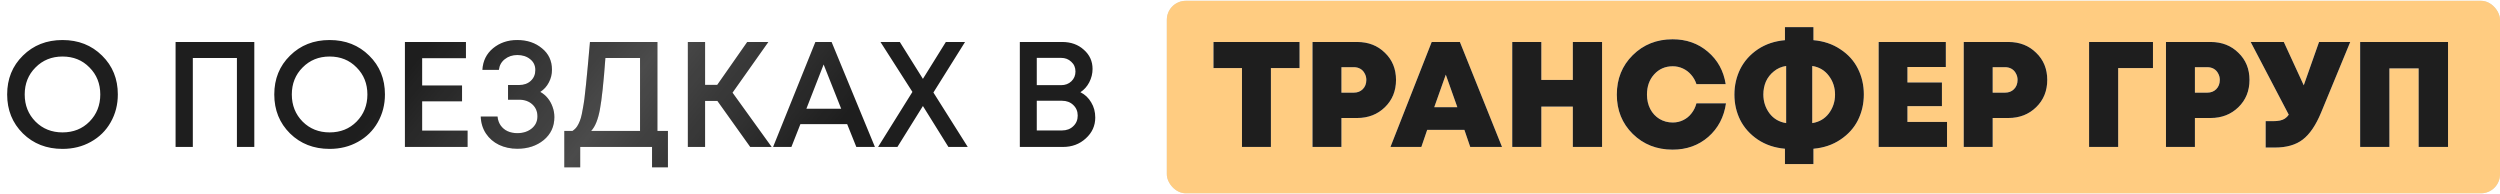
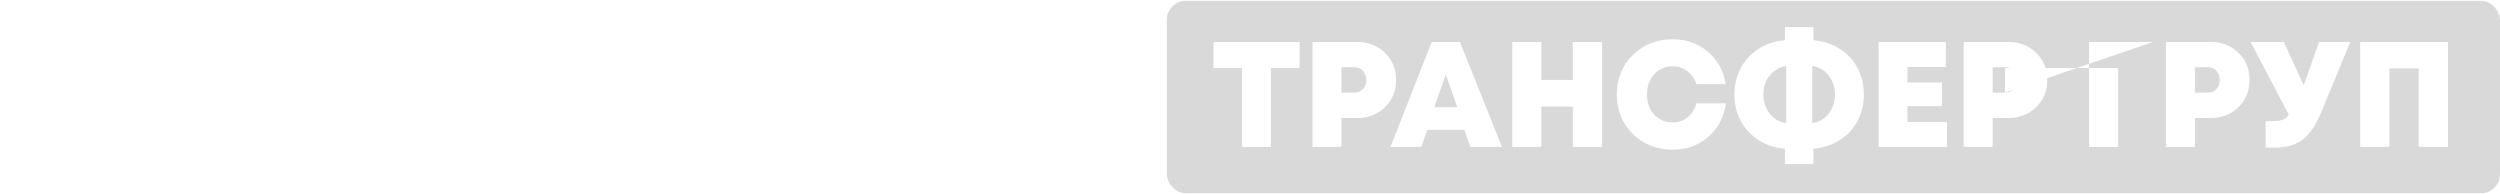
<svg xmlns="http://www.w3.org/2000/svg" width="966" height="75" viewBox="0 0 966 75" fill="none">
  <g filter="url(#filter0_i_243_247)">
    <rect x="450.859" y="0.311" width="515.139" height="74.378" rx="7.346" fill="#D9D9D9" />
-     <rect x="450.859" y="0.311" width="515.139" height="74.378" rx="7.346" fill="#FFCC81" />
  </g>
-   <path d="M24.148 57.533C18.006 57.533 12.906 55.544 8.85 51.565C4.794 47.547 2.766 42.526 2.766 36.499C2.766 30.473 4.794 25.471 8.85 21.492C12.906 17.474 18.006 15.466 24.148 15.466C30.29 15.466 35.389 17.474 39.445 21.492C43.501 25.471 45.529 30.473 45.529 36.499C45.529 40.44 44.602 44.032 42.748 47.277C40.932 50.483 38.382 52.994 35.099 54.81C31.854 56.625 28.204 57.533 24.148 57.533ZM13.718 46.987C16.499 49.769 19.976 51.159 24.148 51.159C28.358 51.159 31.835 49.769 34.578 46.987C37.359 44.167 38.749 40.671 38.749 36.499C38.749 32.328 37.359 28.851 34.578 26.07C31.835 23.25 28.358 21.84 24.148 21.84C19.976 21.84 16.499 23.25 13.718 26.07C10.936 28.851 9.546 32.328 9.546 36.499C9.546 40.671 10.936 44.167 13.718 46.987ZM67.844 16.219H98.265V56.78H91.543V22.419H74.508V56.78H67.844V16.219ZM127.36 57.533C121.218 57.533 116.119 55.544 112.063 51.565C108.007 47.547 105.979 42.526 105.979 36.499C105.979 30.473 108.007 25.471 112.063 21.492C116.119 17.474 121.218 15.466 127.36 15.466C133.502 15.466 138.601 17.474 142.657 21.492C146.713 25.471 148.741 30.473 148.741 36.499C148.741 40.44 147.814 44.032 145.96 47.277C144.144 50.483 141.595 52.994 138.311 54.81C135.067 56.625 131.416 57.533 127.36 57.533ZM116.93 46.987C119.711 49.769 123.188 51.159 127.36 51.159C131.571 51.159 135.047 49.769 137.79 46.987C140.571 44.167 141.962 40.671 141.962 36.499C141.962 32.328 140.571 28.851 137.79 26.07C135.047 23.25 131.571 21.84 127.36 21.84C123.188 21.84 119.711 23.25 116.93 26.07C114.149 28.851 112.758 32.328 112.758 36.499C112.758 40.671 114.149 44.167 116.93 46.987ZM163.121 50.464H180.678V56.78H156.458V16.219H180.041V22.477H163.121V33.023H178.534V39.165H163.121V50.464ZM208.762 35.514C209.882 36.133 210.848 36.944 211.659 37.948C212.47 38.952 213.088 40.073 213.513 41.309C213.977 42.545 214.208 43.858 214.208 45.249C214.208 48.88 212.837 51.835 210.094 54.114C207.352 56.355 203.952 57.475 199.896 57.475C197.308 57.475 194.952 56.973 192.827 55.969C190.741 54.964 189.061 53.516 187.786 51.623C186.511 49.691 185.835 47.489 185.758 45.017H192.248C192.364 46.331 192.769 47.489 193.465 48.494C194.16 49.459 195.048 50.194 196.13 50.696C197.25 51.198 198.506 51.449 199.896 51.449C202.137 51.449 203.991 50.85 205.459 49.653C206.927 48.455 207.661 46.891 207.661 44.959C207.661 43.066 207.004 41.521 205.691 40.324C204.377 39.126 202.678 38.528 200.592 38.528H196.304V32.849H200.592C202.446 32.849 203.952 32.308 205.111 31.227C206.27 30.145 206.85 28.754 206.85 27.055C206.85 25.316 206.193 23.926 204.879 22.883C203.566 21.801 201.905 21.26 199.896 21.26C198.003 21.26 196.381 21.801 195.029 22.883C193.716 23.926 192.962 25.297 192.769 26.997H186.395C186.589 23.559 187.96 20.777 190.509 18.653C193.098 16.528 196.207 15.466 199.838 15.466C203.663 15.466 206.85 16.528 209.399 18.653C211.987 20.739 213.281 23.501 213.281 26.939C213.281 28.716 212.876 30.357 212.065 31.864C211.292 33.37 210.191 34.587 208.762 35.514ZM254.033 50.58H258.089V64.66H251.947V56.78H224.192V64.66H218.049V50.58H221.236C221.739 50.232 222.163 49.865 222.511 49.479C222.859 49.093 223.206 48.552 223.554 47.856C223.902 47.161 224.192 46.427 224.423 45.655C224.655 44.882 224.887 43.82 225.119 42.468C225.389 41.077 225.621 39.667 225.814 38.238C226.007 36.77 226.22 34.858 226.451 32.501C226.722 30.106 226.954 27.711 227.147 25.316C227.378 22.883 227.649 19.85 227.958 16.219H254.033V50.58ZM233.926 22.419C233.231 31.845 232.516 38.508 231.782 42.41C231.048 46.273 229.928 48.996 228.421 50.58H247.311V22.419H233.926ZM289.886 56.78L277.197 38.991H272.445V56.78H265.782V16.219H272.445V32.791H277.139L288.727 16.219H296.897L283.049 35.804L298.172 56.78H289.886ZM330.883 56.78L327.349 47.972H309.27L305.794 56.78H298.725L315.065 16.219H321.323L338.068 56.78H330.883ZM318.252 24.911L311.588 42.004H325.031L318.252 24.911ZM373.939 56.78H366.464L356.614 40.961L346.763 56.78H339.288L352.558 35.514L340.216 16.219H347.69L356.614 30.473L365.479 16.219H372.896L360.67 35.746L373.939 56.78ZM417.471 35.63C419.248 36.519 420.639 37.832 421.643 39.571C422.686 41.27 423.207 43.221 423.207 45.423C423.207 48.59 421.991 51.275 419.557 53.477C417.162 55.679 414.226 56.78 410.75 56.78H394.062V16.219H410.402C413.801 16.219 416.602 17.223 418.804 19.232C421.044 21.202 422.164 23.674 422.164 26.649C422.164 28.426 421.74 30.145 420.89 31.806C420.04 33.428 418.9 34.703 417.471 35.63ZM415.559 27.634C415.559 26.089 415.018 24.833 413.936 23.868C412.893 22.863 411.58 22.361 409.996 22.361H400.609V32.907H409.996C411.619 32.907 412.951 32.405 413.994 31.4C415.037 30.396 415.559 29.141 415.559 27.634ZM410.344 50.406C412.121 50.406 413.569 49.865 414.69 48.783C415.849 47.702 416.428 46.331 416.428 44.669C416.428 43.008 415.849 41.637 414.69 40.556C413.569 39.474 412.121 38.933 410.344 38.933H400.609V50.406H410.344ZM502.146 16.219V26.301H491.079V56.78H479.896V26.301H468.886V16.219H502.146ZM524.415 16.219C528.742 16.219 532.315 17.61 535.135 20.391C537.994 23.134 539.423 26.63 539.423 30.879C539.423 35.128 537.994 38.643 535.135 41.425C532.277 44.206 528.703 45.597 524.415 45.597H518.331V56.78H507.148V16.219H524.415ZM523.083 35.804C524.512 35.804 525.671 35.36 526.559 34.471C527.486 33.544 527.95 32.347 527.95 30.879C527.95 29.952 527.738 29.121 527.313 28.387C526.926 27.615 526.366 27.016 525.632 26.591C524.898 26.166 524.048 25.954 523.083 25.954H518.331V35.804H523.083ZM568.099 56.78L565.839 50.174H551.469L549.209 56.78H537.273L553.207 16.219H564.101L580.383 56.78H568.099ZM563.116 41.425L558.654 28.851L554.192 41.425H563.116ZM607.741 16.219H619.04V56.78H607.741V41.193H595.572V56.78H584.331V16.219H595.572V30.879H607.741V16.219ZM646.295 57.823C640.153 57.823 635.015 55.795 630.882 51.739C626.787 47.683 624.74 42.622 624.74 36.557C624.74 30.454 626.787 25.374 630.882 21.318C635.015 17.223 640.153 15.176 646.295 15.176C651.626 15.176 656.165 16.779 659.912 19.985C663.697 23.192 665.996 27.364 666.807 32.501H655.508C655.045 31.111 654.368 29.913 653.48 28.909C652.592 27.866 651.529 27.055 650.293 26.475C649.057 25.896 647.744 25.606 646.353 25.606C643.456 25.606 641.061 26.649 639.168 28.735C637.314 30.782 636.387 33.39 636.387 36.557C636.387 38.605 636.812 40.459 637.661 42.12C638.511 43.742 639.689 45.017 641.196 45.944C642.741 46.871 644.46 47.335 646.353 47.335C647.821 47.335 649.173 47.026 650.409 46.408C651.684 45.79 652.746 44.921 653.596 43.8C654.484 42.68 655.122 41.386 655.508 39.918H666.923C666.15 45.249 663.871 49.575 660.086 52.898C656.3 56.181 651.703 57.823 646.295 57.823ZM717.924 26.591C719.431 29.604 720.184 32.907 720.184 36.499C720.184 40.053 719.431 43.356 717.924 46.408C716.417 49.421 714.158 51.932 711.145 53.941C708.17 55.949 704.694 57.127 700.715 57.475V63.385H689.705V57.475C685.727 57.127 682.231 55.949 679.218 53.941C676.243 51.932 673.983 49.421 672.438 46.408C670.932 43.395 670.178 40.111 670.178 36.557C670.178 33.004 670.932 29.701 672.438 26.649C673.983 23.597 676.243 21.067 679.218 19.058C682.231 17.05 685.727 15.871 689.705 15.524V10.483H700.715V15.524C704.694 15.871 708.17 17.05 711.145 19.058C714.158 21.028 716.417 23.539 717.924 26.591ZM681.361 36.499C681.361 39.242 682.153 41.676 683.737 43.8C685.321 45.886 687.465 47.142 690.169 47.567V25.49C688.353 25.761 686.77 26.456 685.418 27.576C684.065 28.658 683.042 29.971 682.346 31.516C681.69 33.061 681.361 34.722 681.361 36.499ZM700.251 47.567C702.955 47.142 705.099 45.886 706.683 43.8C708.267 41.676 709.059 39.261 709.059 36.557C709.059 33.815 708.267 31.4 706.683 29.314C705.099 27.19 702.955 25.915 700.251 25.49V47.567ZM737.034 47.103H752.331V56.78H725.909V16.219H751.868V25.896H737.034V31.864H750.361V41.019H737.034V47.103ZM776.053 16.219C780.379 16.219 783.952 17.61 786.772 20.391C789.631 23.134 791.06 26.63 791.06 30.879C791.06 35.128 789.631 38.643 786.772 41.425C783.914 44.206 780.34 45.597 776.053 45.597H769.968V56.78H758.785V16.219H776.053ZM774.72 35.804C776.149 35.804 777.308 35.36 778.196 34.471C779.124 33.544 779.587 32.347 779.587 30.879C779.587 29.952 779.375 29.121 778.95 28.387C778.563 27.615 778.003 27.016 777.269 26.591C776.535 26.166 775.686 25.954 774.72 25.954H769.968V35.804H774.72ZM831.907 16.219V26.301H818.464V56.78H807.223V16.219H831.907ZM854.198 16.219C858.524 16.219 862.097 17.61 864.917 20.391C867.776 23.134 869.205 26.63 869.205 30.879C869.205 35.128 867.776 38.643 864.917 41.425C862.059 44.206 858.485 45.597 854.198 45.597H848.113V56.78H836.93V16.219H854.198ZM852.865 35.804C854.294 35.804 855.453 35.36 856.341 34.471C857.269 33.544 857.732 32.347 857.732 30.879C857.732 29.952 857.52 29.121 857.095 28.387C856.708 27.615 856.148 27.016 855.414 26.591C854.68 26.166 853.831 25.954 852.865 25.954H848.113V35.804H852.865ZM896.08 16.219H908.132L896.891 43.453C894.844 48.397 892.468 51.893 889.764 53.941C887.099 55.988 883.526 57.012 879.045 57.012H875.452V46.813H878.349C879.354 46.813 880.223 46.736 880.957 46.582C881.691 46.427 882.328 46.176 882.869 45.828C883.448 45.442 883.951 44.94 884.375 44.322L869.658 16.219H882.463L890.17 32.965L896.08 16.219ZM911.963 16.219H945.918V56.78H934.561V26.417H923.262V56.78H911.963V16.219Z" fill="white" />
-   <path d="M24.148 57.533C18.006 57.533 12.906 55.544 8.85 51.565C4.794 47.547 2.766 42.526 2.766 36.499C2.766 30.473 4.794 25.471 8.85 21.492C12.906 17.474 18.006 15.466 24.148 15.466C30.29 15.466 35.389 17.474 39.445 21.492C43.501 25.471 45.529 30.473 45.529 36.499C45.529 40.44 44.602 44.032 42.748 47.277C40.932 50.483 38.382 52.994 35.099 54.81C31.854 56.625 28.204 57.533 24.148 57.533ZM13.718 46.987C16.499 49.769 19.976 51.159 24.148 51.159C28.358 51.159 31.835 49.769 34.578 46.987C37.359 44.167 38.749 40.671 38.749 36.499C38.749 32.328 37.359 28.851 34.578 26.07C31.835 23.25 28.358 21.84 24.148 21.84C19.976 21.84 16.499 23.25 13.718 26.07C10.936 28.851 9.546 32.328 9.546 36.499C9.546 40.671 10.936 44.167 13.718 46.987ZM67.844 16.219H98.265V56.78H91.543V22.419H74.508V56.78H67.844V16.219ZM127.36 57.533C121.218 57.533 116.119 55.544 112.063 51.565C108.007 47.547 105.979 42.526 105.979 36.499C105.979 30.473 108.007 25.471 112.063 21.492C116.119 17.474 121.218 15.466 127.36 15.466C133.502 15.466 138.601 17.474 142.657 21.492C146.713 25.471 148.741 30.473 148.741 36.499C148.741 40.44 147.814 44.032 145.96 47.277C144.144 50.483 141.595 52.994 138.311 54.81C135.067 56.625 131.416 57.533 127.36 57.533ZM116.93 46.987C119.711 49.769 123.188 51.159 127.36 51.159C131.571 51.159 135.047 49.769 137.79 46.987C140.571 44.167 141.962 40.671 141.962 36.499C141.962 32.328 140.571 28.851 137.79 26.07C135.047 23.25 131.571 21.84 127.36 21.84C123.188 21.84 119.711 23.25 116.93 26.07C114.149 28.851 112.758 32.328 112.758 36.499C112.758 40.671 114.149 44.167 116.93 46.987ZM163.121 50.464H180.678V56.78H156.458V16.219H180.041V22.477H163.121V33.023H178.534V39.165H163.121V50.464ZM208.762 35.514C209.882 36.133 210.848 36.944 211.659 37.948C212.47 38.952 213.088 40.073 213.513 41.309C213.977 42.545 214.208 43.858 214.208 45.249C214.208 48.88 212.837 51.835 210.094 54.114C207.352 56.355 203.952 57.475 199.896 57.475C197.308 57.475 194.952 56.973 192.827 55.969C190.741 54.964 189.061 53.516 187.786 51.623C186.511 49.691 185.835 47.489 185.758 45.017H192.248C192.364 46.331 192.769 47.489 193.465 48.494C194.16 49.459 195.048 50.194 196.13 50.696C197.25 51.198 198.506 51.449 199.896 51.449C202.137 51.449 203.991 50.85 205.459 49.653C206.927 48.455 207.661 46.891 207.661 44.959C207.661 43.066 207.004 41.521 205.691 40.324C204.377 39.126 202.678 38.528 200.592 38.528H196.304V32.849H200.592C202.446 32.849 203.952 32.308 205.111 31.227C206.27 30.145 206.85 28.754 206.85 27.055C206.85 25.316 206.193 23.926 204.879 22.883C203.566 21.801 201.905 21.26 199.896 21.26C198.003 21.26 196.381 21.801 195.029 22.883C193.716 23.926 192.962 25.297 192.769 26.997H186.395C186.589 23.559 187.96 20.777 190.509 18.653C193.098 16.528 196.207 15.466 199.838 15.466C203.663 15.466 206.85 16.528 209.399 18.653C211.987 20.739 213.281 23.501 213.281 26.939C213.281 28.716 212.876 30.357 212.065 31.864C211.292 33.37 210.191 34.587 208.762 35.514ZM254.033 50.58H258.089V64.66H251.947V56.78H224.192V64.66H218.049V50.58H221.236C221.739 50.232 222.163 49.865 222.511 49.479C222.859 49.093 223.206 48.552 223.554 47.856C223.902 47.161 224.192 46.427 224.423 45.655C224.655 44.882 224.887 43.82 225.119 42.468C225.389 41.077 225.621 39.667 225.814 38.238C226.007 36.77 226.22 34.858 226.451 32.501C226.722 30.106 226.954 27.711 227.147 25.316C227.378 22.883 227.649 19.85 227.958 16.219H254.033V50.58ZM233.926 22.419C233.231 31.845 232.516 38.508 231.782 42.41C231.048 46.273 229.928 48.996 228.421 50.58H247.311V22.419H233.926ZM289.886 56.78L277.197 38.991H272.445V56.78H265.782V16.219H272.445V32.791H277.139L288.727 16.219H296.897L283.049 35.804L298.172 56.78H289.886ZM330.883 56.78L327.349 47.972H309.27L305.794 56.78H298.725L315.065 16.219H321.323L338.068 56.78H330.883ZM318.252 24.911L311.588 42.004H325.031L318.252 24.911ZM373.939 56.78H366.464L356.614 40.961L346.763 56.78H339.288L352.558 35.514L340.216 16.219H347.69L356.614 30.473L365.479 16.219H372.896L360.67 35.746L373.939 56.78ZM417.471 35.63C419.248 36.519 420.639 37.832 421.643 39.571C422.686 41.27 423.207 43.221 423.207 45.423C423.207 48.59 421.991 51.275 419.557 53.477C417.162 55.679 414.226 56.78 410.75 56.78H394.062V16.219H410.402C413.801 16.219 416.602 17.223 418.804 19.232C421.044 21.202 422.164 23.674 422.164 26.649C422.164 28.426 421.74 30.145 420.89 31.806C420.04 33.428 418.9 34.703 417.471 35.63ZM415.559 27.634C415.559 26.089 415.018 24.833 413.936 23.868C412.893 22.863 411.58 22.361 409.996 22.361H400.609V32.907H409.996C411.619 32.907 412.951 32.405 413.994 31.4C415.037 30.396 415.559 29.141 415.559 27.634ZM410.344 50.406C412.121 50.406 413.569 49.865 414.69 48.783C415.849 47.702 416.428 46.331 416.428 44.669C416.428 43.008 415.849 41.637 414.69 40.556C413.569 39.474 412.121 38.933 410.344 38.933H400.609V50.406H410.344ZM502.146 16.219V26.301H491.079V56.78H479.896V26.301H468.886V16.219H502.146ZM524.415 16.219C528.742 16.219 532.315 17.61 535.135 20.391C537.994 23.134 539.423 26.63 539.423 30.879C539.423 35.128 537.994 38.643 535.135 41.425C532.277 44.206 528.703 45.597 524.415 45.597H518.331V56.78H507.148V16.219H524.415ZM523.083 35.804C524.512 35.804 525.671 35.36 526.559 34.471C527.486 33.544 527.95 32.347 527.95 30.879C527.95 29.952 527.738 29.121 527.313 28.387C526.926 27.615 526.366 27.016 525.632 26.591C524.898 26.166 524.048 25.954 523.083 25.954H518.331V35.804H523.083ZM568.099 56.78L565.839 50.174H551.469L549.209 56.78H537.273L553.207 16.219H564.101L580.383 56.78H568.099ZM563.116 41.425L558.654 28.851L554.192 41.425H563.116ZM607.741 16.219H619.04V56.78H607.741V41.193H595.572V56.78H584.331V16.219H595.572V30.879H607.741V16.219ZM646.295 57.823C640.153 57.823 635.015 55.795 630.882 51.739C626.787 47.683 624.74 42.622 624.74 36.557C624.74 30.454 626.787 25.374 630.882 21.318C635.015 17.223 640.153 15.176 646.295 15.176C651.626 15.176 656.165 16.779 659.912 19.985C663.697 23.192 665.996 27.364 666.807 32.501H655.508C655.045 31.111 654.368 29.913 653.48 28.909C652.592 27.866 651.529 27.055 650.293 26.475C649.057 25.896 647.744 25.606 646.353 25.606C643.456 25.606 641.061 26.649 639.168 28.735C637.314 30.782 636.387 33.39 636.387 36.557C636.387 38.605 636.812 40.459 637.661 42.12C638.511 43.742 639.689 45.017 641.196 45.944C642.741 46.871 644.46 47.335 646.353 47.335C647.821 47.335 649.173 47.026 650.409 46.408C651.684 45.79 652.746 44.921 653.596 43.8C654.484 42.68 655.122 41.386 655.508 39.918H666.923C666.15 45.249 663.871 49.575 660.086 52.898C656.3 56.181 651.703 57.823 646.295 57.823ZM717.924 26.591C719.431 29.604 720.184 32.907 720.184 36.499C720.184 40.053 719.431 43.356 717.924 46.408C716.417 49.421 714.158 51.932 711.145 53.941C708.17 55.949 704.694 57.127 700.715 57.475V63.385H689.705V57.475C685.727 57.127 682.231 55.949 679.218 53.941C676.243 51.932 673.983 49.421 672.438 46.408C670.932 43.395 670.178 40.111 670.178 36.557C670.178 33.004 670.932 29.701 672.438 26.649C673.983 23.597 676.243 21.067 679.218 19.058C682.231 17.05 685.727 15.871 689.705 15.524V10.483H700.715V15.524C704.694 15.871 708.17 17.05 711.145 19.058C714.158 21.028 716.417 23.539 717.924 26.591ZM681.361 36.499C681.361 39.242 682.153 41.676 683.737 43.8C685.321 45.886 687.465 47.142 690.169 47.567V25.49C688.353 25.761 686.77 26.456 685.418 27.576C684.065 28.658 683.042 29.971 682.346 31.516C681.69 33.061 681.361 34.722 681.361 36.499ZM700.251 47.567C702.955 47.142 705.099 45.886 706.683 43.8C708.267 41.676 709.059 39.261 709.059 36.557C709.059 33.815 708.267 31.4 706.683 29.314C705.099 27.19 702.955 25.915 700.251 25.49V47.567ZM737.034 47.103H752.331V56.78H725.909V16.219H751.868V25.896H737.034V31.864H750.361V41.019H737.034V47.103ZM776.053 16.219C780.379 16.219 783.952 17.61 786.772 20.391C789.631 23.134 791.06 26.63 791.06 30.879C791.06 35.128 789.631 38.643 786.772 41.425C783.914 44.206 780.34 45.597 776.053 45.597H769.968V56.78H758.785V16.219H776.053ZM774.72 35.804C776.149 35.804 777.308 35.36 778.196 34.471C779.124 33.544 779.587 32.347 779.587 30.879C779.587 29.952 779.375 29.121 778.95 28.387C778.563 27.615 778.003 27.016 777.269 26.591C776.535 26.166 775.686 25.954 774.72 25.954H769.968V35.804H774.72ZM831.907 16.219V26.301H818.464V56.78H807.223V16.219H831.907ZM854.198 16.219C858.524 16.219 862.097 17.61 864.917 20.391C867.776 23.134 869.205 26.63 869.205 30.879C869.205 35.128 867.776 38.643 864.917 41.425C862.059 44.206 858.485 45.597 854.198 45.597H848.113V56.78H836.93V16.219H854.198ZM852.865 35.804C854.294 35.804 855.453 35.36 856.341 34.471C857.269 33.544 857.732 32.347 857.732 30.879C857.732 29.952 857.52 29.121 857.095 28.387C856.708 27.615 856.148 27.016 855.414 26.591C854.68 26.166 853.831 25.954 852.865 25.954H848.113V35.804H852.865ZM896.08 16.219H908.132L896.891 43.453C894.844 48.397 892.468 51.893 889.764 53.941C887.099 55.988 883.526 57.012 879.045 57.012H875.452V46.813H878.349C879.354 46.813 880.223 46.736 880.957 46.582C881.691 46.427 882.328 46.176 882.869 45.828C883.448 45.442 883.951 44.94 884.375 44.322L869.658 16.219H882.463L890.17 32.965L896.08 16.219ZM911.963 16.219H945.918V56.78H934.561V26.417H923.262V56.78H911.963V16.219Z" fill="#1E1E1E" />
-   <path d="M24.148 57.533C18.006 57.533 12.906 55.544 8.85 51.565C4.794 47.547 2.766 42.526 2.766 36.499C2.766 30.473 4.794 25.471 8.85 21.492C12.906 17.474 18.006 15.466 24.148 15.466C30.29 15.466 35.389 17.474 39.445 21.492C43.501 25.471 45.529 30.473 45.529 36.499C45.529 40.44 44.602 44.032 42.748 47.277C40.932 50.483 38.382 52.994 35.099 54.81C31.854 56.625 28.204 57.533 24.148 57.533ZM13.718 46.987C16.499 49.769 19.976 51.159 24.148 51.159C28.358 51.159 31.835 49.769 34.578 46.987C37.359 44.167 38.749 40.671 38.749 36.499C38.749 32.328 37.359 28.851 34.578 26.07C31.835 23.25 28.358 21.84 24.148 21.84C19.976 21.84 16.499 23.25 13.718 26.07C10.936 28.851 9.546 32.328 9.546 36.499C9.546 40.671 10.936 44.167 13.718 46.987ZM67.844 16.219H98.265V56.78H91.543V22.419H74.508V56.78H67.844V16.219ZM127.36 57.533C121.218 57.533 116.119 55.544 112.063 51.565C108.007 47.547 105.979 42.526 105.979 36.499C105.979 30.473 108.007 25.471 112.063 21.492C116.119 17.474 121.218 15.466 127.36 15.466C133.502 15.466 138.601 17.474 142.657 21.492C146.713 25.471 148.741 30.473 148.741 36.499C148.741 40.44 147.814 44.032 145.96 47.277C144.144 50.483 141.595 52.994 138.311 54.81C135.067 56.625 131.416 57.533 127.36 57.533ZM116.93 46.987C119.711 49.769 123.188 51.159 127.36 51.159C131.571 51.159 135.047 49.769 137.79 46.987C140.571 44.167 141.962 40.671 141.962 36.499C141.962 32.328 140.571 28.851 137.79 26.07C135.047 23.25 131.571 21.84 127.36 21.84C123.188 21.84 119.711 23.25 116.93 26.07C114.149 28.851 112.758 32.328 112.758 36.499C112.758 40.671 114.149 44.167 116.93 46.987ZM163.121 50.464H180.678V56.78H156.458V16.219H180.041V22.477H163.121V33.023H178.534V39.165H163.121V50.464ZM208.762 35.514C209.882 36.133 210.848 36.944 211.659 37.948C212.47 38.952 213.088 40.073 213.513 41.309C213.977 42.545 214.208 43.858 214.208 45.249C214.208 48.88 212.837 51.835 210.094 54.114C207.352 56.355 203.952 57.475 199.896 57.475C197.308 57.475 194.952 56.973 192.827 55.969C190.741 54.964 189.061 53.516 187.786 51.623C186.511 49.691 185.835 47.489 185.758 45.017H192.248C192.364 46.331 192.769 47.489 193.465 48.494C194.16 49.459 195.048 50.194 196.13 50.696C197.25 51.198 198.506 51.449 199.896 51.449C202.137 51.449 203.991 50.85 205.459 49.653C206.927 48.455 207.661 46.891 207.661 44.959C207.661 43.066 207.004 41.521 205.691 40.324C204.377 39.126 202.678 38.528 200.592 38.528H196.304V32.849H200.592C202.446 32.849 203.952 32.308 205.111 31.227C206.27 30.145 206.85 28.754 206.85 27.055C206.85 25.316 206.193 23.926 204.879 22.883C203.566 21.801 201.905 21.26 199.896 21.26C198.003 21.26 196.381 21.801 195.029 22.883C193.716 23.926 192.962 25.297 192.769 26.997H186.395C186.589 23.559 187.96 20.777 190.509 18.653C193.098 16.528 196.207 15.466 199.838 15.466C203.663 15.466 206.85 16.528 209.399 18.653C211.987 20.739 213.281 23.501 213.281 26.939C213.281 28.716 212.876 30.357 212.065 31.864C211.292 33.37 210.191 34.587 208.762 35.514ZM254.033 50.58H258.089V64.66H251.947V56.78H224.192V64.66H218.049V50.58H221.236C221.739 50.232 222.163 49.865 222.511 49.479C222.859 49.093 223.206 48.552 223.554 47.856C223.902 47.161 224.192 46.427 224.423 45.655C224.655 44.882 224.887 43.82 225.119 42.468C225.389 41.077 225.621 39.667 225.814 38.238C226.007 36.77 226.22 34.858 226.451 32.501C226.722 30.106 226.954 27.711 227.147 25.316C227.378 22.883 227.649 19.85 227.958 16.219H254.033V50.58ZM233.926 22.419C233.231 31.845 232.516 38.508 231.782 42.41C231.048 46.273 229.928 48.996 228.421 50.58H247.311V22.419H233.926ZM289.886 56.78L277.197 38.991H272.445V56.78H265.782V16.219H272.445V32.791H277.139L288.727 16.219H296.897L283.049 35.804L298.172 56.78H289.886ZM330.883 56.78L327.349 47.972H309.27L305.794 56.78H298.725L315.065 16.219H321.323L338.068 56.78H330.883ZM318.252 24.911L311.588 42.004H325.031L318.252 24.911ZM373.939 56.78H366.464L356.614 40.961L346.763 56.78H339.288L352.558 35.514L340.216 16.219H347.69L356.614 30.473L365.479 16.219H372.896L360.67 35.746L373.939 56.78ZM417.471 35.63C419.248 36.519 420.639 37.832 421.643 39.571C422.686 41.27 423.207 43.221 423.207 45.423C423.207 48.59 421.991 51.275 419.557 53.477C417.162 55.679 414.226 56.78 410.75 56.78H394.062V16.219H410.402C413.801 16.219 416.602 17.223 418.804 19.232C421.044 21.202 422.164 23.674 422.164 26.649C422.164 28.426 421.74 30.145 420.89 31.806C420.04 33.428 418.9 34.703 417.471 35.63ZM415.559 27.634C415.559 26.089 415.018 24.833 413.936 23.868C412.893 22.863 411.58 22.361 409.996 22.361H400.609V32.907H409.996C411.619 32.907 412.951 32.405 413.994 31.4C415.037 30.396 415.559 29.141 415.559 27.634ZM410.344 50.406C412.121 50.406 413.569 49.865 414.69 48.783C415.849 47.702 416.428 46.331 416.428 44.669C416.428 43.008 415.849 41.637 414.69 40.556C413.569 39.474 412.121 38.933 410.344 38.933H400.609V50.406H410.344ZM502.146 16.219V26.301H491.079V56.78H479.896V26.301H468.886V16.219H502.146ZM524.415 16.219C528.742 16.219 532.315 17.61 535.135 20.391C537.994 23.134 539.423 26.63 539.423 30.879C539.423 35.128 537.994 38.643 535.135 41.425C532.277 44.206 528.703 45.597 524.415 45.597H518.331V56.78H507.148V16.219H524.415ZM523.083 35.804C524.512 35.804 525.671 35.36 526.559 34.471C527.486 33.544 527.95 32.347 527.95 30.879C527.95 29.952 527.738 29.121 527.313 28.387C526.926 27.615 526.366 27.016 525.632 26.591C524.898 26.166 524.048 25.954 523.083 25.954H518.331V35.804H523.083ZM568.099 56.78L565.839 50.174H551.469L549.209 56.78H537.273L553.207 16.219H564.101L580.383 56.78H568.099ZM563.116 41.425L558.654 28.851L554.192 41.425H563.116ZM607.741 16.219H619.04V56.78H607.741V41.193H595.572V56.78H584.331V16.219H595.572V30.879H607.741V16.219ZM646.295 57.823C640.153 57.823 635.015 55.795 630.882 51.739C626.787 47.683 624.74 42.622 624.74 36.557C624.74 30.454 626.787 25.374 630.882 21.318C635.015 17.223 640.153 15.176 646.295 15.176C651.626 15.176 656.165 16.779 659.912 19.985C663.697 23.192 665.996 27.364 666.807 32.501H655.508C655.045 31.111 654.368 29.913 653.48 28.909C652.592 27.866 651.529 27.055 650.293 26.475C649.057 25.896 647.744 25.606 646.353 25.606C643.456 25.606 641.061 26.649 639.168 28.735C637.314 30.782 636.387 33.39 636.387 36.557C636.387 38.605 636.812 40.459 637.661 42.12C638.511 43.742 639.689 45.017 641.196 45.944C642.741 46.871 644.46 47.335 646.353 47.335C647.821 47.335 649.173 47.026 650.409 46.408C651.684 45.79 652.746 44.921 653.596 43.8C654.484 42.68 655.122 41.386 655.508 39.918H666.923C666.15 45.249 663.871 49.575 660.086 52.898C656.3 56.181 651.703 57.823 646.295 57.823ZM717.924 26.591C719.431 29.604 720.184 32.907 720.184 36.499C720.184 40.053 719.431 43.356 717.924 46.408C716.417 49.421 714.158 51.932 711.145 53.941C708.17 55.949 704.694 57.127 700.715 57.475V63.385H689.705V57.475C685.727 57.127 682.231 55.949 679.218 53.941C676.243 51.932 673.983 49.421 672.438 46.408C670.932 43.395 670.178 40.111 670.178 36.557C670.178 33.004 670.932 29.701 672.438 26.649C673.983 23.597 676.243 21.067 679.218 19.058C682.231 17.05 685.727 15.871 689.705 15.524V10.483H700.715V15.524C704.694 15.871 708.17 17.05 711.145 19.058C714.158 21.028 716.417 23.539 717.924 26.591ZM681.361 36.499C681.361 39.242 682.153 41.676 683.737 43.8C685.321 45.886 687.465 47.142 690.169 47.567V25.49C688.353 25.761 686.77 26.456 685.418 27.576C684.065 28.658 683.042 29.971 682.346 31.516C681.69 33.061 681.361 34.722 681.361 36.499ZM700.251 47.567C702.955 47.142 705.099 45.886 706.683 43.8C708.267 41.676 709.059 39.261 709.059 36.557C709.059 33.815 708.267 31.4 706.683 29.314C705.099 27.19 702.955 25.915 700.251 25.49V47.567ZM737.034 47.103H752.331V56.78H725.909V16.219H751.868V25.896H737.034V31.864H750.361V41.019H737.034V47.103ZM776.053 16.219C780.379 16.219 783.952 17.61 786.772 20.391C789.631 23.134 791.06 26.63 791.06 30.879C791.06 35.128 789.631 38.643 786.772 41.425C783.914 44.206 780.34 45.597 776.053 45.597H769.968V56.78H758.785V16.219H776.053ZM774.72 35.804C776.149 35.804 777.308 35.36 778.196 34.471C779.124 33.544 779.587 32.347 779.587 30.879C779.587 29.952 779.375 29.121 778.95 28.387C778.563 27.615 778.003 27.016 777.269 26.591C776.535 26.166 775.686 25.954 774.72 25.954H769.968V35.804H774.72ZM831.907 16.219V26.301H818.464V56.78H807.223V16.219H831.907ZM854.198 16.219C858.524 16.219 862.097 17.61 864.917 20.391C867.776 23.134 869.205 26.63 869.205 30.879C869.205 35.128 867.776 38.643 864.917 41.425C862.059 44.206 858.485 45.597 854.198 45.597H848.113V56.78H836.93V16.219H854.198ZM852.865 35.804C854.294 35.804 855.453 35.36 856.341 34.471C857.269 33.544 857.732 32.347 857.732 30.879C857.732 29.952 857.52 29.121 857.095 28.387C856.708 27.615 856.148 27.016 855.414 26.591C854.68 26.166 853.831 25.954 852.865 25.954H848.113V35.804H852.865ZM896.08 16.219H908.132L896.891 43.453C894.844 48.397 892.468 51.893 889.764 53.941C887.099 55.988 883.526 57.012 879.045 57.012H875.452V46.813H878.349C879.354 46.813 880.223 46.736 880.957 46.582C881.691 46.427 882.328 46.176 882.869 45.828C883.448 45.442 883.951 44.94 884.375 44.322L869.658 16.219H882.463L890.17 32.965L896.08 16.219ZM911.963 16.219H945.918V56.78H934.561V26.417H923.262V56.78H911.963V16.219Z" fill="url(#paint0_linear_243_247)" fill-opacity="0.2" />
+   <path d="M24.148 57.533C18.006 57.533 12.906 55.544 8.85 51.565C4.794 47.547 2.766 42.526 2.766 36.499C2.766 30.473 4.794 25.471 8.85 21.492C12.906 17.474 18.006 15.466 24.148 15.466C30.29 15.466 35.389 17.474 39.445 21.492C43.501 25.471 45.529 30.473 45.529 36.499C45.529 40.44 44.602 44.032 42.748 47.277C40.932 50.483 38.382 52.994 35.099 54.81C31.854 56.625 28.204 57.533 24.148 57.533ZM13.718 46.987C16.499 49.769 19.976 51.159 24.148 51.159C28.358 51.159 31.835 49.769 34.578 46.987C37.359 44.167 38.749 40.671 38.749 36.499C38.749 32.328 37.359 28.851 34.578 26.07C31.835 23.25 28.358 21.84 24.148 21.84C19.976 21.84 16.499 23.25 13.718 26.07C10.936 28.851 9.546 32.328 9.546 36.499C9.546 40.671 10.936 44.167 13.718 46.987ZM67.844 16.219H98.265V56.78H91.543V22.419H74.508V56.78H67.844V16.219ZM127.36 57.533C121.218 57.533 116.119 55.544 112.063 51.565C108.007 47.547 105.979 42.526 105.979 36.499C105.979 30.473 108.007 25.471 112.063 21.492C116.119 17.474 121.218 15.466 127.36 15.466C133.502 15.466 138.601 17.474 142.657 21.492C146.713 25.471 148.741 30.473 148.741 36.499C148.741 40.44 147.814 44.032 145.96 47.277C144.144 50.483 141.595 52.994 138.311 54.81C135.067 56.625 131.416 57.533 127.36 57.533ZM116.93 46.987C119.711 49.769 123.188 51.159 127.36 51.159C131.571 51.159 135.047 49.769 137.79 46.987C140.571 44.167 141.962 40.671 141.962 36.499C141.962 32.328 140.571 28.851 137.79 26.07C135.047 23.25 131.571 21.84 127.36 21.84C123.188 21.84 119.711 23.25 116.93 26.07C114.149 28.851 112.758 32.328 112.758 36.499C112.758 40.671 114.149 44.167 116.93 46.987ZM163.121 50.464H180.678V56.78H156.458V16.219H180.041V22.477H163.121V33.023H178.534V39.165H163.121V50.464ZM208.762 35.514C209.882 36.133 210.848 36.944 211.659 37.948C212.47 38.952 213.088 40.073 213.513 41.309C213.977 42.545 214.208 43.858 214.208 45.249C214.208 48.88 212.837 51.835 210.094 54.114C207.352 56.355 203.952 57.475 199.896 57.475C197.308 57.475 194.952 56.973 192.827 55.969C190.741 54.964 189.061 53.516 187.786 51.623C186.511 49.691 185.835 47.489 185.758 45.017H192.248C192.364 46.331 192.769 47.489 193.465 48.494C194.16 49.459 195.048 50.194 196.13 50.696C197.25 51.198 198.506 51.449 199.896 51.449C202.137 51.449 203.991 50.85 205.459 49.653C206.927 48.455 207.661 46.891 207.661 44.959C207.661 43.066 207.004 41.521 205.691 40.324C204.377 39.126 202.678 38.528 200.592 38.528H196.304V32.849H200.592C202.446 32.849 203.952 32.308 205.111 31.227C206.27 30.145 206.85 28.754 206.85 27.055C206.85 25.316 206.193 23.926 204.879 22.883C203.566 21.801 201.905 21.26 199.896 21.26C198.003 21.26 196.381 21.801 195.029 22.883C193.716 23.926 192.962 25.297 192.769 26.997H186.395C186.589 23.559 187.96 20.777 190.509 18.653C193.098 16.528 196.207 15.466 199.838 15.466C203.663 15.466 206.85 16.528 209.399 18.653C211.987 20.739 213.281 23.501 213.281 26.939C213.281 28.716 212.876 30.357 212.065 31.864C211.292 33.37 210.191 34.587 208.762 35.514ZM254.033 50.58H258.089V64.66H251.947V56.78H224.192V64.66H218.049V50.58H221.236C221.739 50.232 222.163 49.865 222.511 49.479C222.859 49.093 223.206 48.552 223.554 47.856C223.902 47.161 224.192 46.427 224.423 45.655C224.655 44.882 224.887 43.82 225.119 42.468C225.389 41.077 225.621 39.667 225.814 38.238C226.007 36.77 226.22 34.858 226.451 32.501C226.722 30.106 226.954 27.711 227.147 25.316C227.378 22.883 227.649 19.85 227.958 16.219H254.033V50.58ZM233.926 22.419C233.231 31.845 232.516 38.508 231.782 42.41C231.048 46.273 229.928 48.996 228.421 50.58H247.311V22.419H233.926ZM289.886 56.78L277.197 38.991H272.445V56.78H265.782V16.219H272.445V32.791H277.139L288.727 16.219H296.897L283.049 35.804L298.172 56.78H289.886ZM330.883 56.78L327.349 47.972H309.27L305.794 56.78H298.725L315.065 16.219H321.323L338.068 56.78H330.883ZM318.252 24.911L311.588 42.004H325.031L318.252 24.911ZM373.939 56.78H366.464L356.614 40.961L346.763 56.78H339.288L352.558 35.514L340.216 16.219H347.69L356.614 30.473L365.479 16.219H372.896L360.67 35.746L373.939 56.78ZM417.471 35.63C419.248 36.519 420.639 37.832 421.643 39.571C422.686 41.27 423.207 43.221 423.207 45.423C423.207 48.59 421.991 51.275 419.557 53.477C417.162 55.679 414.226 56.78 410.75 56.78H394.062V16.219H410.402C413.801 16.219 416.602 17.223 418.804 19.232C421.044 21.202 422.164 23.674 422.164 26.649C422.164 28.426 421.74 30.145 420.89 31.806C420.04 33.428 418.9 34.703 417.471 35.63ZM415.559 27.634C415.559 26.089 415.018 24.833 413.936 23.868C412.893 22.863 411.58 22.361 409.996 22.361H400.609V32.907H409.996C411.619 32.907 412.951 32.405 413.994 31.4C415.037 30.396 415.559 29.141 415.559 27.634ZM410.344 50.406C412.121 50.406 413.569 49.865 414.69 48.783C415.849 47.702 416.428 46.331 416.428 44.669C416.428 43.008 415.849 41.637 414.69 40.556C413.569 39.474 412.121 38.933 410.344 38.933H400.609V50.406H410.344ZM502.146 16.219V26.301H491.079V56.78H479.896V26.301H468.886V16.219H502.146ZM524.415 16.219C528.742 16.219 532.315 17.61 535.135 20.391C537.994 23.134 539.423 26.63 539.423 30.879C539.423 35.128 537.994 38.643 535.135 41.425C532.277 44.206 528.703 45.597 524.415 45.597H518.331V56.78H507.148V16.219H524.415ZM523.083 35.804C524.512 35.804 525.671 35.36 526.559 34.471C527.486 33.544 527.95 32.347 527.95 30.879C527.95 29.952 527.738 29.121 527.313 28.387C526.926 27.615 526.366 27.016 525.632 26.591C524.898 26.166 524.048 25.954 523.083 25.954H518.331V35.804H523.083ZM568.099 56.78L565.839 50.174H551.469L549.209 56.78H537.273L553.207 16.219H564.101L580.383 56.78H568.099ZM563.116 41.425L558.654 28.851L554.192 41.425H563.116ZM607.741 16.219H619.04V56.78H607.741V41.193H595.572V56.78H584.331V16.219H595.572V30.879H607.741V16.219ZM646.295 57.823C640.153 57.823 635.015 55.795 630.882 51.739C626.787 47.683 624.74 42.622 624.74 36.557C624.74 30.454 626.787 25.374 630.882 21.318C635.015 17.223 640.153 15.176 646.295 15.176C651.626 15.176 656.165 16.779 659.912 19.985C663.697 23.192 665.996 27.364 666.807 32.501H655.508C655.045 31.111 654.368 29.913 653.48 28.909C652.592 27.866 651.529 27.055 650.293 26.475C649.057 25.896 647.744 25.606 646.353 25.606C643.456 25.606 641.061 26.649 639.168 28.735C637.314 30.782 636.387 33.39 636.387 36.557C636.387 38.605 636.812 40.459 637.661 42.12C638.511 43.742 639.689 45.017 641.196 45.944C642.741 46.871 644.46 47.335 646.353 47.335C647.821 47.335 649.173 47.026 650.409 46.408C651.684 45.79 652.746 44.921 653.596 43.8C654.484 42.68 655.122 41.386 655.508 39.918H666.923C666.15 45.249 663.871 49.575 660.086 52.898C656.3 56.181 651.703 57.823 646.295 57.823ZM717.924 26.591C719.431 29.604 720.184 32.907 720.184 36.499C720.184 40.053 719.431 43.356 717.924 46.408C716.417 49.421 714.158 51.932 711.145 53.941C708.17 55.949 704.694 57.127 700.715 57.475V63.385H689.705V57.475C685.727 57.127 682.231 55.949 679.218 53.941C676.243 51.932 673.983 49.421 672.438 46.408C670.932 43.395 670.178 40.111 670.178 36.557C670.178 33.004 670.932 29.701 672.438 26.649C673.983 23.597 676.243 21.067 679.218 19.058C682.231 17.05 685.727 15.871 689.705 15.524V10.483H700.715V15.524C704.694 15.871 708.17 17.05 711.145 19.058C714.158 21.028 716.417 23.539 717.924 26.591ZM681.361 36.499C681.361 39.242 682.153 41.676 683.737 43.8C685.321 45.886 687.465 47.142 690.169 47.567V25.49C688.353 25.761 686.77 26.456 685.418 27.576C684.065 28.658 683.042 29.971 682.346 31.516C681.69 33.061 681.361 34.722 681.361 36.499ZM700.251 47.567C702.955 47.142 705.099 45.886 706.683 43.8C708.267 41.676 709.059 39.261 709.059 36.557C709.059 33.815 708.267 31.4 706.683 29.314C705.099 27.19 702.955 25.915 700.251 25.49V47.567ZM737.034 47.103H752.331V56.78H725.909V16.219H751.868V25.896H737.034V31.864H750.361V41.019H737.034V47.103ZM776.053 16.219C780.379 16.219 783.952 17.61 786.772 20.391C789.631 23.134 791.06 26.63 791.06 30.879C791.06 35.128 789.631 38.643 786.772 41.425C783.914 44.206 780.34 45.597 776.053 45.597H769.968V56.78H758.785V16.219H776.053ZM774.72 35.804C776.149 35.804 777.308 35.36 778.196 34.471C779.124 33.544 779.587 32.347 779.587 30.879C779.587 29.952 779.375 29.121 778.95 28.387C778.563 27.615 778.003 27.016 777.269 26.591C776.535 26.166 775.686 25.954 774.72 25.954H769.968V35.804H774.72ZV26.301H818.464V56.78H807.223V16.219H831.907ZM854.198 16.219C858.524 16.219 862.097 17.61 864.917 20.391C867.776 23.134 869.205 26.63 869.205 30.879C869.205 35.128 867.776 38.643 864.917 41.425C862.059 44.206 858.485 45.597 854.198 45.597H848.113V56.78H836.93V16.219H854.198ZM852.865 35.804C854.294 35.804 855.453 35.36 856.341 34.471C857.269 33.544 857.732 32.347 857.732 30.879C857.732 29.952 857.52 29.121 857.095 28.387C856.708 27.615 856.148 27.016 855.414 26.591C854.68 26.166 853.831 25.954 852.865 25.954H848.113V35.804H852.865ZM896.08 16.219H908.132L896.891 43.453C894.844 48.397 892.468 51.893 889.764 53.941C887.099 55.988 883.526 57.012 879.045 57.012H875.452V46.813H878.349C879.354 46.813 880.223 46.736 880.957 46.582C881.691 46.427 882.328 46.176 882.869 45.828C883.448 45.442 883.951 44.94 884.375 44.322L869.658 16.219H882.463L890.17 32.965L896.08 16.219ZM911.963 16.219H945.918V56.78H934.561V26.417H923.262V56.78H911.963V16.219Z" fill="white" />
  <defs>
    <filter id="filter0_i_243_247" x="450.859" y="0.311" width="515.141" height="74.378" filterUnits="userSpaceOnUse" color-interpolation-filters="sRGB">
      <feFlood flood-opacity="0" result="BackgroundImageFix" />
      <feBlend mode="normal" in="SourceGraphic" in2="BackgroundImageFix" result="shape" />
      <feColorMatrix in="SourceAlpha" type="matrix" values="0 0 0 0 0 0 0 0 0 0 0 0 0 0 0 0 0 0 127 0" result="hardAlpha" />
      <feOffset />
      <feGaussianBlur stdDeviation="147.077" />
      <feComposite in2="hardAlpha" operator="arithmetic" k2="-1" k3="1" />
      <feColorMatrix type="matrix" values="0 0 0 0 1 0 0 0 0 1 0 0 0 0 1 0 0 0 0.05 0" />
      <feBlend mode="normal" in2="shape" result="effect1_innerShadow_243_247" />
    </filter>
    <linearGradient id="paint0_linear_243_247" x1="119.715" y1="-110.211" x2="401.393" y2="113.86" gradientUnits="userSpaceOnUse">
      <stop offset="0.32" stop-color="white" stop-opacity="0" />
      <stop offset="0.516" stop-color="white" />
      <stop offset="0.718" stop-color="white" stop-opacity="0" />
    </linearGradient>
  </defs>
</svg>